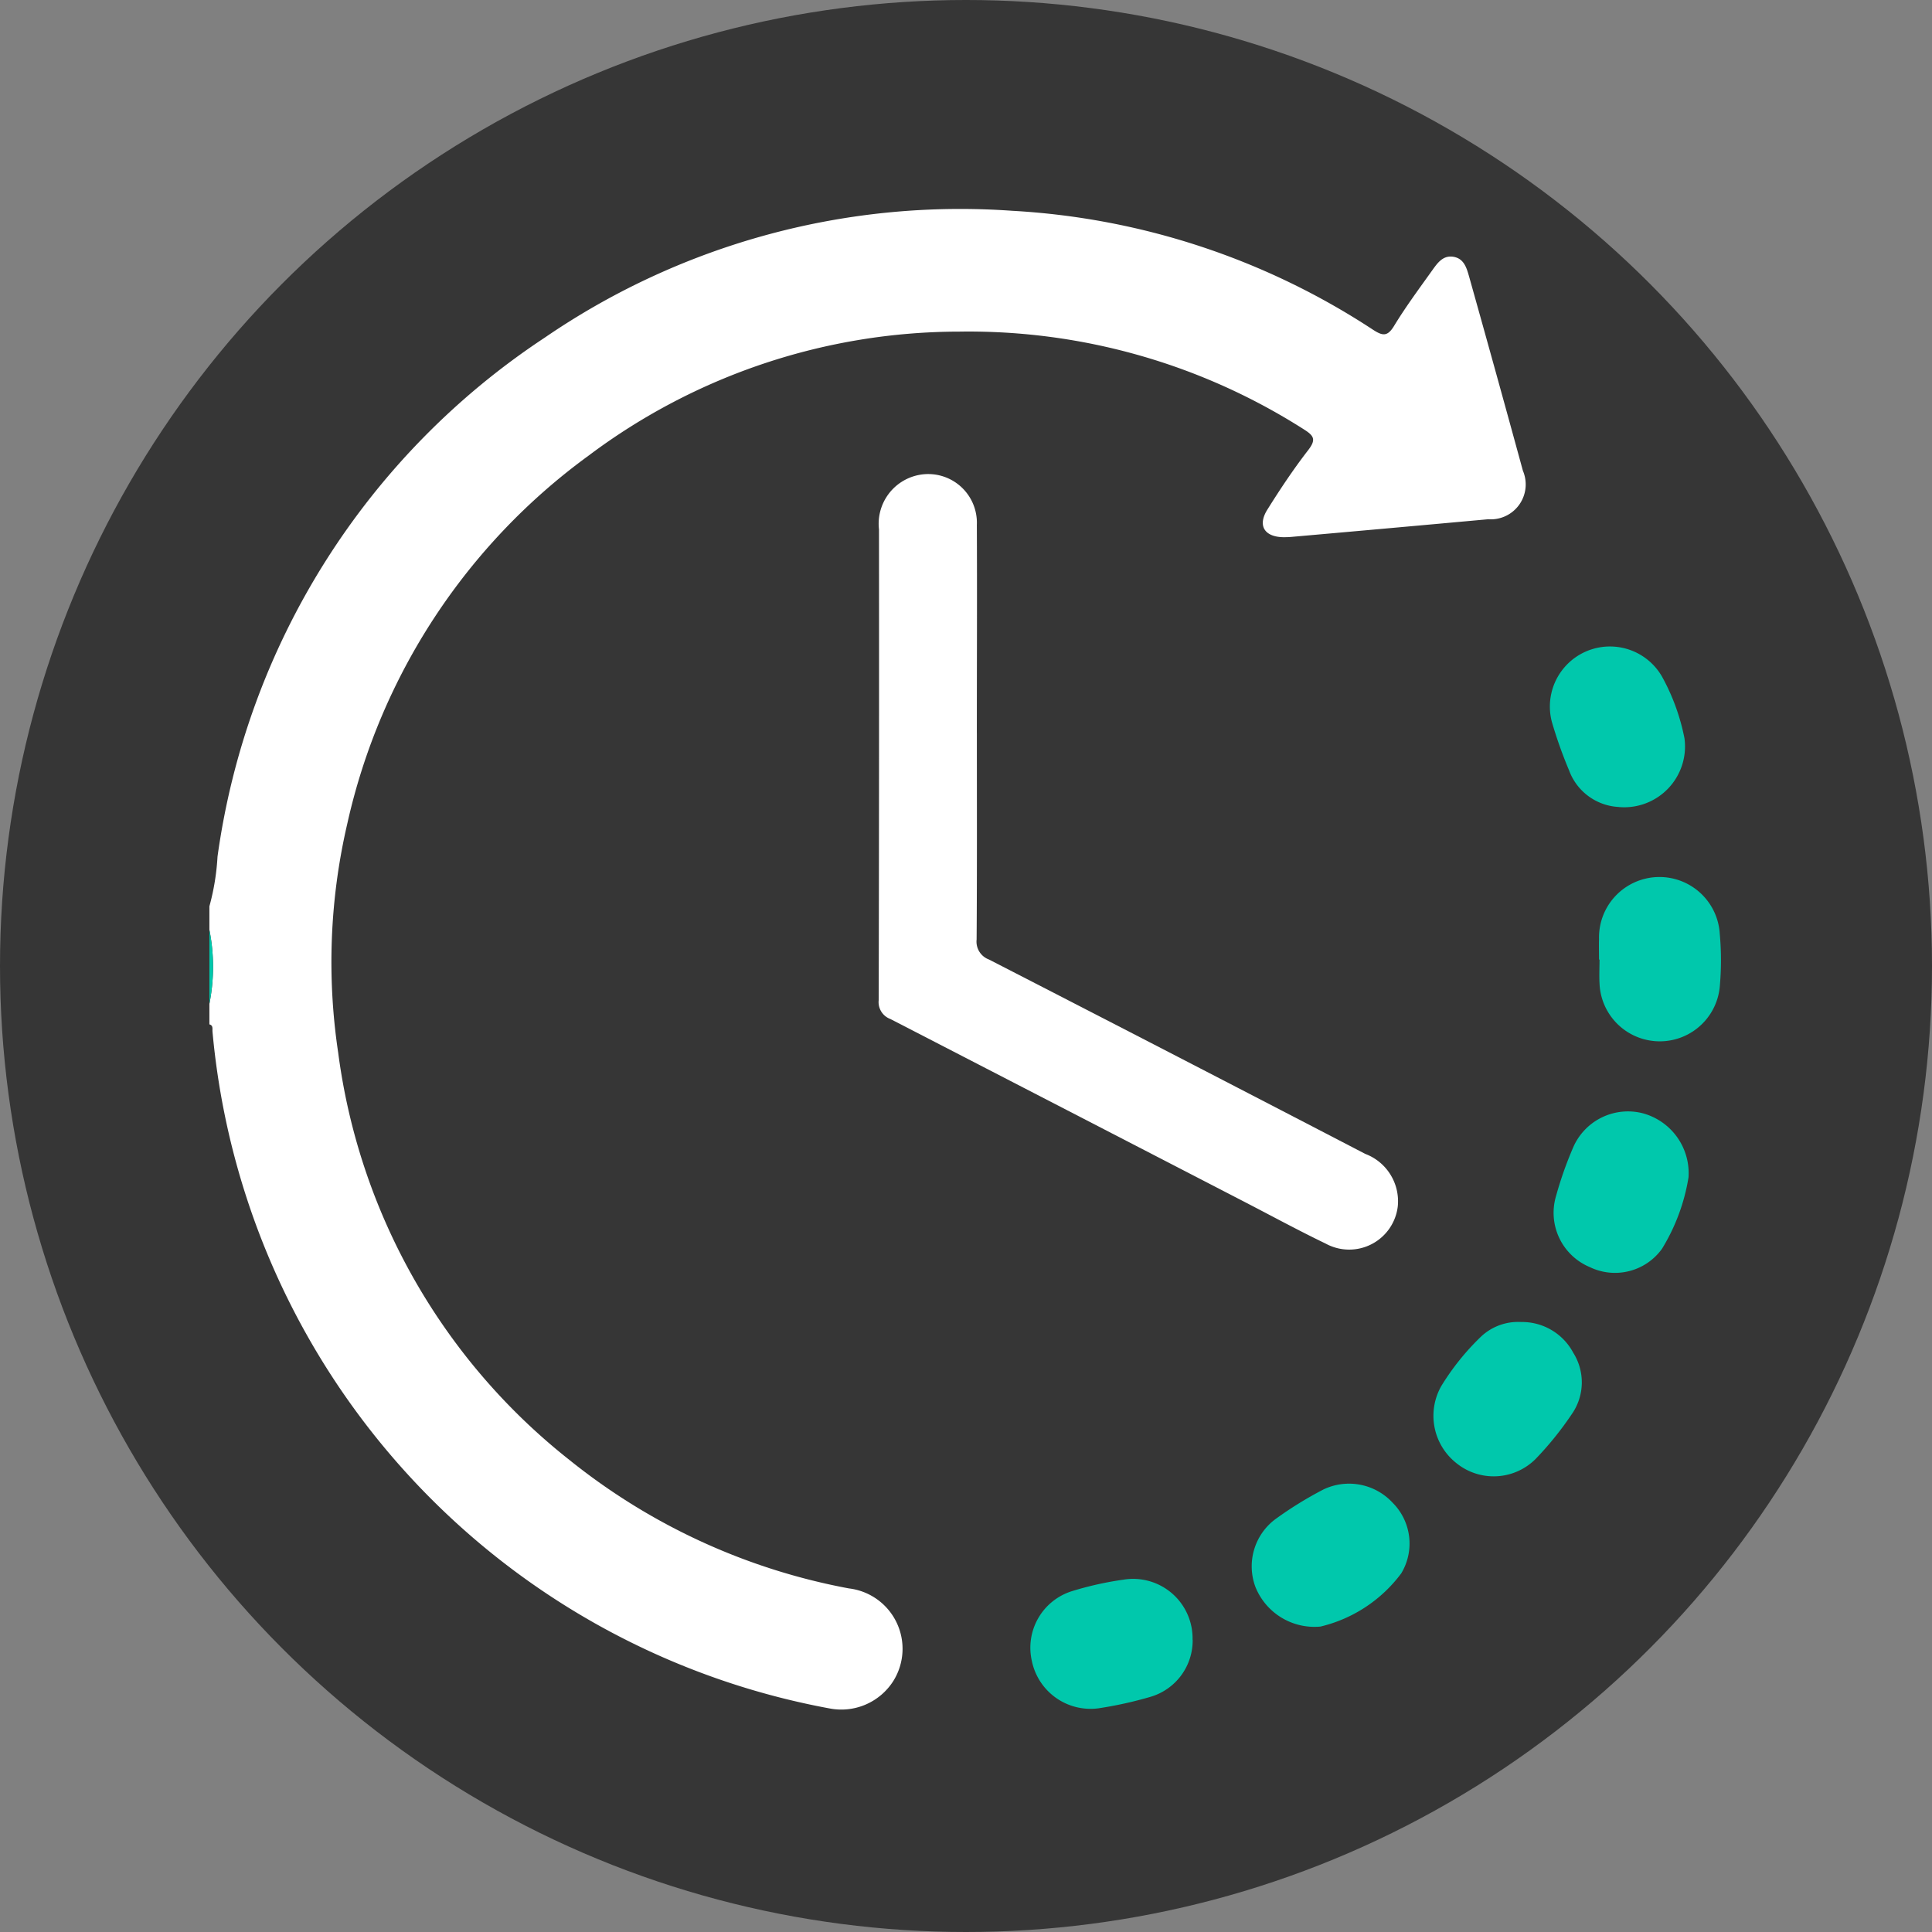
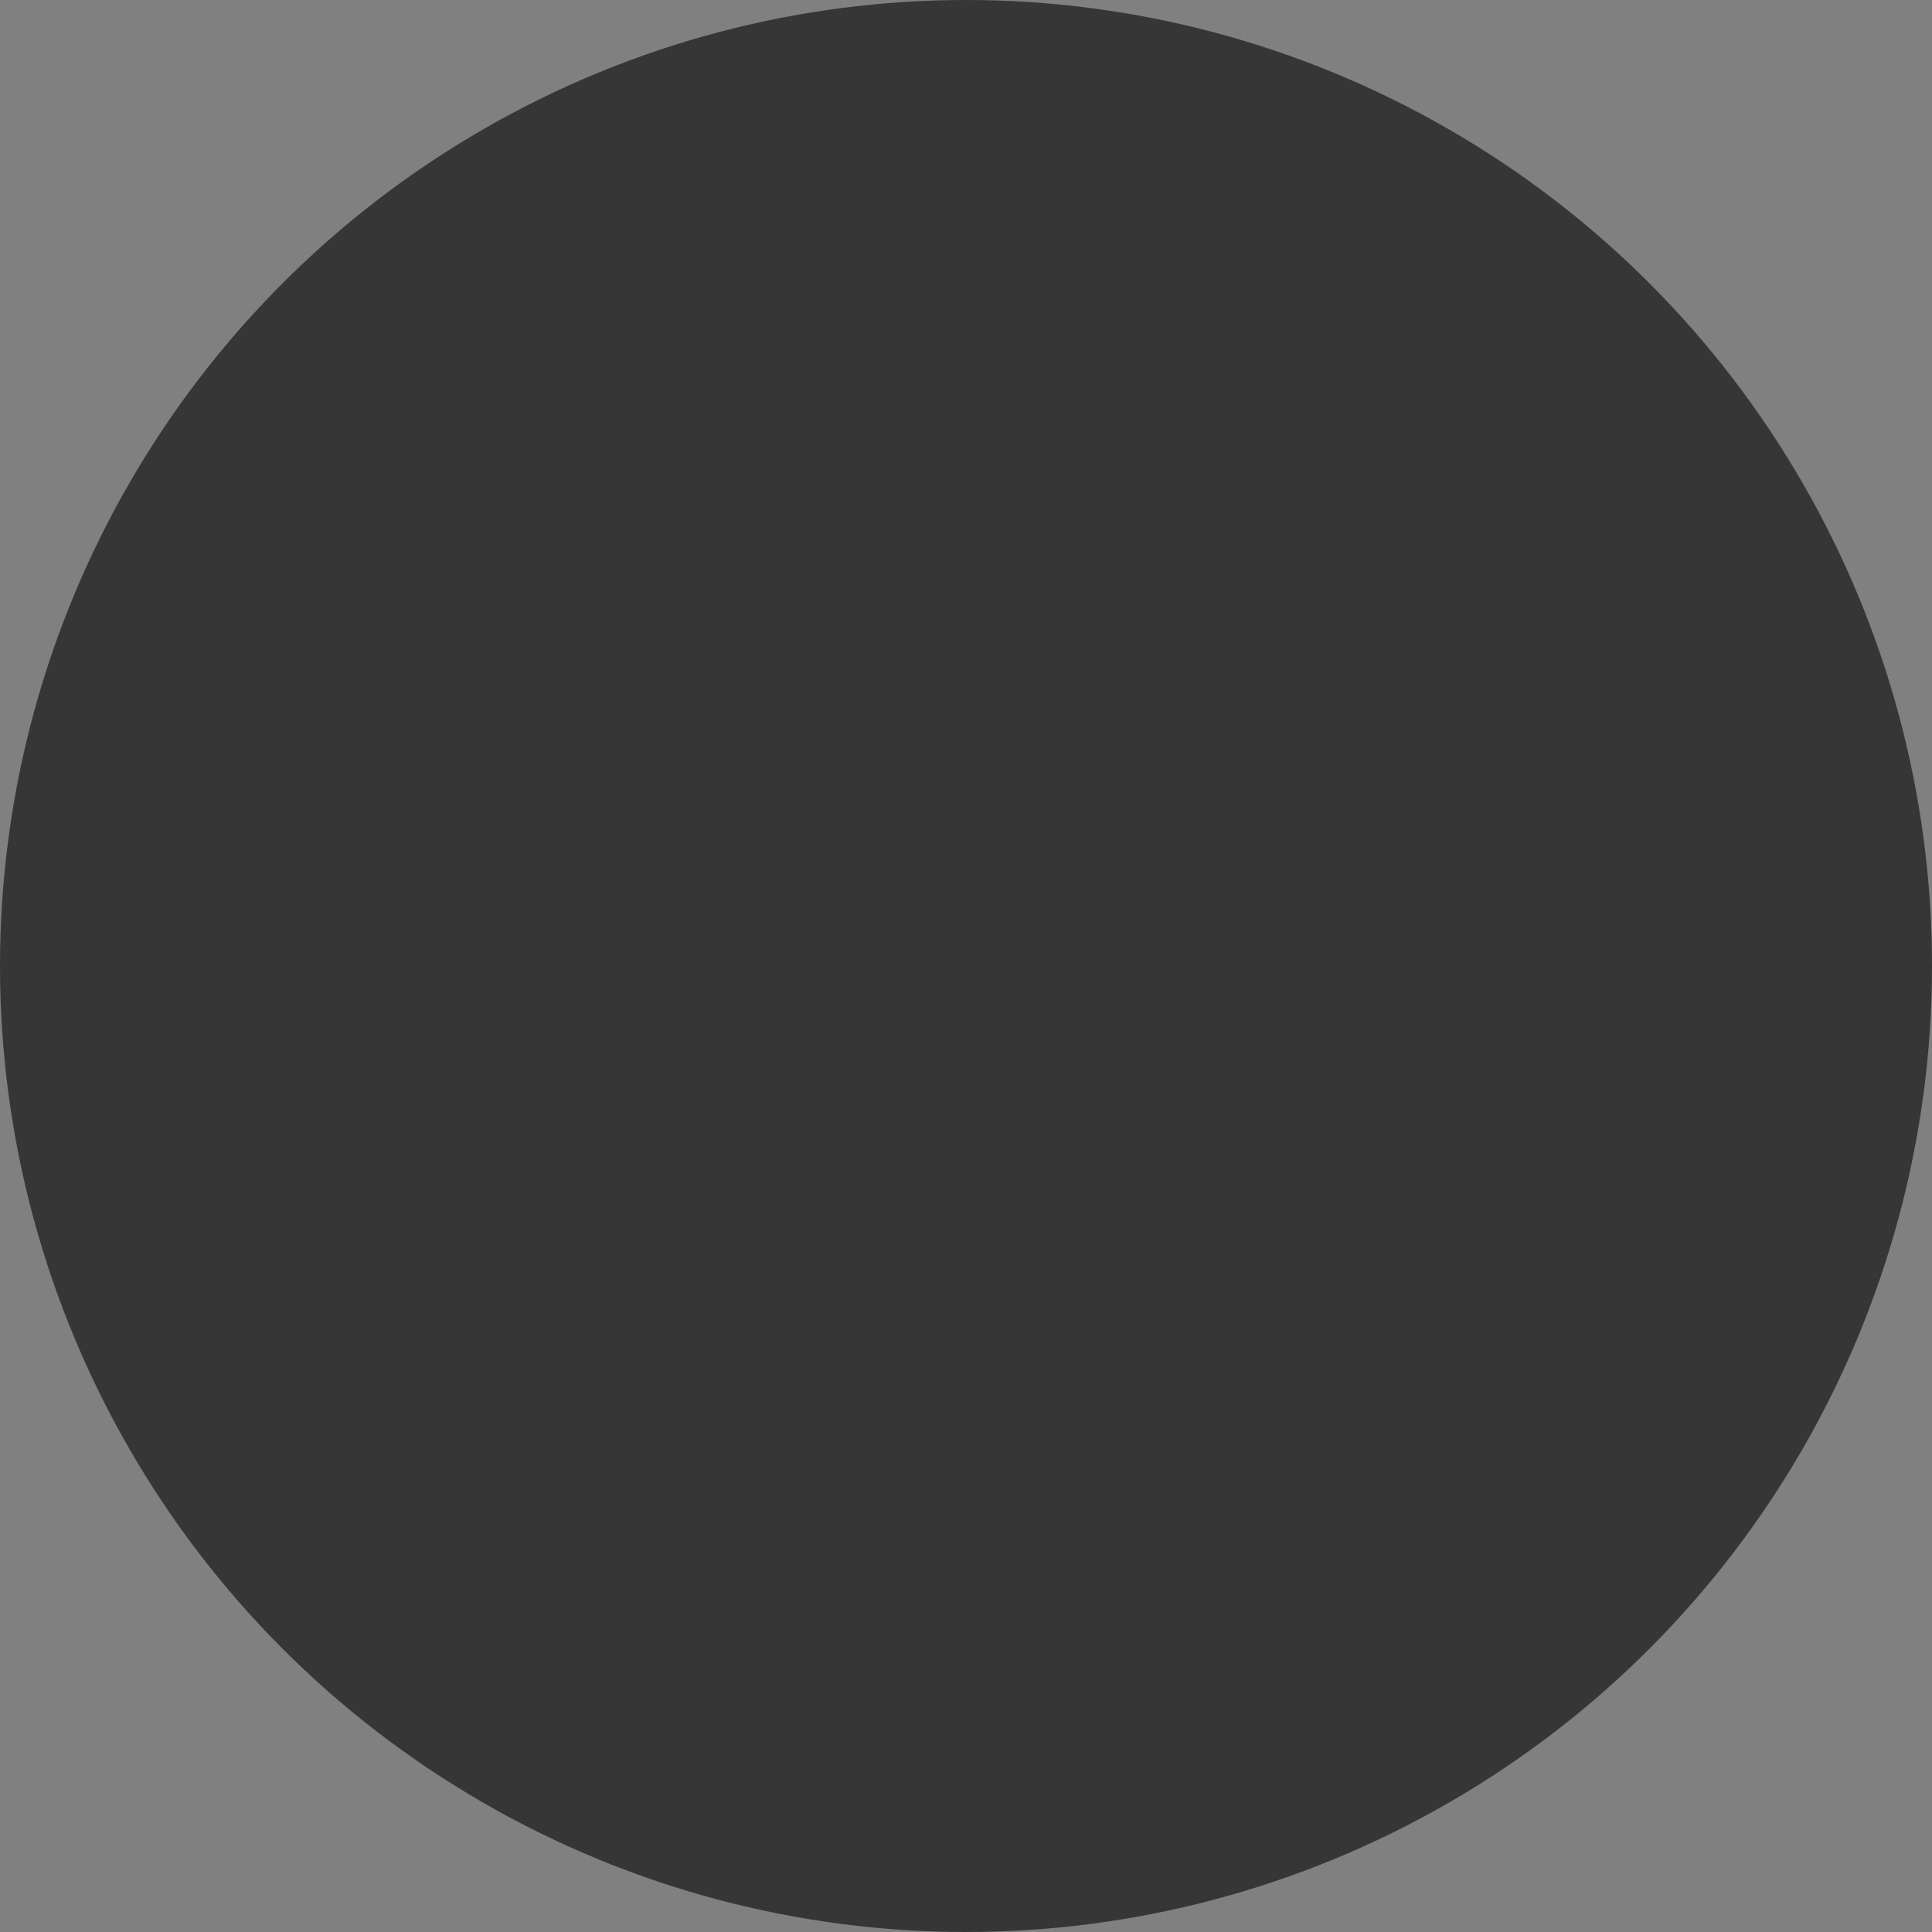
<svg xmlns="http://www.w3.org/2000/svg" width="75" height="75" viewBox="0 0 75 75">
  <rect x="0" y="0" width="75" height="75" fill="#808080" stroke="none" />
  <defs>
    <clipPath id="clip-path">
-       <rect id="長方形_16989" data-name="長方形 16989" width="58.681" height="58.234" fill="#00c8ac" />
-     </clipPath>
+       </clipPath>
  </defs>
  <g id="グループ_17266" data-name="グループ 17266" transform="translate(-194.161 -2925.161)">
    <circle id="楕円形_3529" data-name="楕円形 3529" cx="37.5" cy="37.5" r="37.5" transform="translate(194.161 2925.161)" fill="#363636" />
    <g id="グループ_17265" data-name="グループ 17265" transform="translate(202.29 2933.29)">
      <g id="グループ_17264" data-name="グループ 17264" clip-path="url(#clip-path)">
        <path id="パス_29671" data-name="パス 29671" d="M0,27.054a9.2,9.2,0,0,0,.315-1.929,28.87,28.87,0,0,1,12.7-20.145A28.534,28.534,0,0,1,31.166.054a28.357,28.357,0,0,1,14,4.614c.374.242.562.283.823-.146.455-.748.98-1.454,1.489-2.168.2-.279.415-.585.823-.513s.507.442.6.765q1.058,3.766,2.089,7.539a1.355,1.355,0,0,1-1.346,1.883q-3.791.346-7.583.68a3.319,3.319,0,0,1-.4.016c-.712-.023-.975-.456-.593-1.067.495-.792,1.014-1.572,1.585-2.31.327-.422.22-.567-.188-.822A24.2,24.2,0,0,0,29.121,4.744,24,24,0,0,0,14.73,9.551,24.187,24.187,0,0,0,5.347,23.872,23.7,23.7,0,0,0,5,32.739,24.121,24.121,0,0,0,13.981,48.55a24.44,24.44,0,0,0,10.844,4.983,2.36,2.36,0,0,1,1.721,3.6,2.392,2.392,0,0,1-2.478,1.058A29.416,29.416,0,0,1,.12,31.918c-.01-.1.037-.238-.12-.281v-.8A7.326,7.326,0,0,0,0,27.97Z" transform="translate(0 0)" fill="#fff" />
        <path id="パス_29672" data-name="パス 29672" d="M0,414.256a7.326,7.326,0,0,1,0,2.865Z" transform="translate(0 -386.286)" fill="#00c8ac" />
        <path id="パス_29673" data-name="パス 29673" d="M388.572,162.4c0,2.673.009,5.346-.01,8.018a.739.739,0,0,0,.477.775q7.314,3.757,14.61,7.547a1.965,1.965,0,0,1,1.263,2.033,1.9,1.9,0,0,1-2.8,1.449c-1.063-.512-2.1-1.076-3.148-1.618q-6.872-3.553-13.749-7.1a.7.7,0,0,1-.454-.736q.02-9.135.011-18.27a1.931,1.931,0,0,1,1.524-2.109,1.89,1.89,0,0,1,2.275,1.933c.013,2.692,0,5.384,0,8.076" transform="translate(-358.779 -142.075)" fill="#fff" />
        <path id="パス_29674" data-name="パス 29674" d="M478.323,789.832a2.279,2.279,0,0,1-1.652,2.22,15.3,15.3,0,0,1-2.008.442,2.327,2.327,0,0,1-2.583-1.841,2.3,2.3,0,0,1,1.552-2.706,12.791,12.791,0,0,1,2-.447,2.309,2.309,0,0,1,2.687,2.333" transform="translate(-440.153 -734.306)" fill="#00c8ac" />
        <path id="パス_29675" data-name="パス 29675" d="M798.908,387.123c0-.267-.008-.534,0-.8a2.346,2.346,0,0,1,4.687-.2,11.373,11.373,0,0,1,0,2.057,2.34,2.34,0,0,1-4.668-.142c-.016-.3,0-.61,0-.915h-.02" transform="translate(-744.963 -358.002)" fill="#00c8ac" />
        <path id="パス_29676" data-name="パス 29676" d="M778.086,521.286a7.62,7.62,0,0,1-1.031,2.775,2.248,2.248,0,0,1-2.809.705,2.283,2.283,0,0,1-1.307-2.74,14.51,14.51,0,0,1,.684-1.936,2.318,2.318,0,0,1,2.655-1.3,2.408,2.408,0,0,1,1.808,2.5" transform="translate(-720.667 -483.71)" fill="#00c8ac" />
        <path id="パス_29677" data-name="パス 29677" d="M707.135,639.653a2.251,2.251,0,0,1,2.012,1.193,2.153,2.153,0,0,1-.056,2.383,12.72,12.72,0,0,1-1.4,1.736,2.3,2.3,0,0,1-3.077.169,2.34,2.34,0,0,1-.592-2.99,9.624,9.624,0,0,1,1.536-1.915,2.094,2.094,0,0,1,1.573-.575" transform="translate(-656.203 -596.462)" fill="#00c8ac" />
-         <path id="パス_29678" data-name="パス 29678" d="M773.256,257.472a2.172,2.172,0,0,1-1.935-1.425,17.224,17.224,0,0,1-.666-1.875,2.332,2.332,0,0,1,4.272-1.767,8.24,8.24,0,0,1,.875,2.4,2.361,2.361,0,0,1-2.547,2.669" transform="translate(-718.54 -234.274)" fill="#00c8ac" />
        <path id="パス_29679" data-name="パス 29679" d="M601.989,738.093a2.469,2.469,0,0,1-2.525-1.539,2.286,2.286,0,0,1,.757-2.617,14.516,14.516,0,0,1,1.892-1.17,2.305,2.305,0,0,1,2.675.516,2.241,2.241,0,0,1,.337,2.745,5.5,5.5,0,0,1-3.135,2.065" transform="translate(-558.858 -683.079)" fill="#00c8ac" />
      </g>
    </g>
  </g>
</svg>